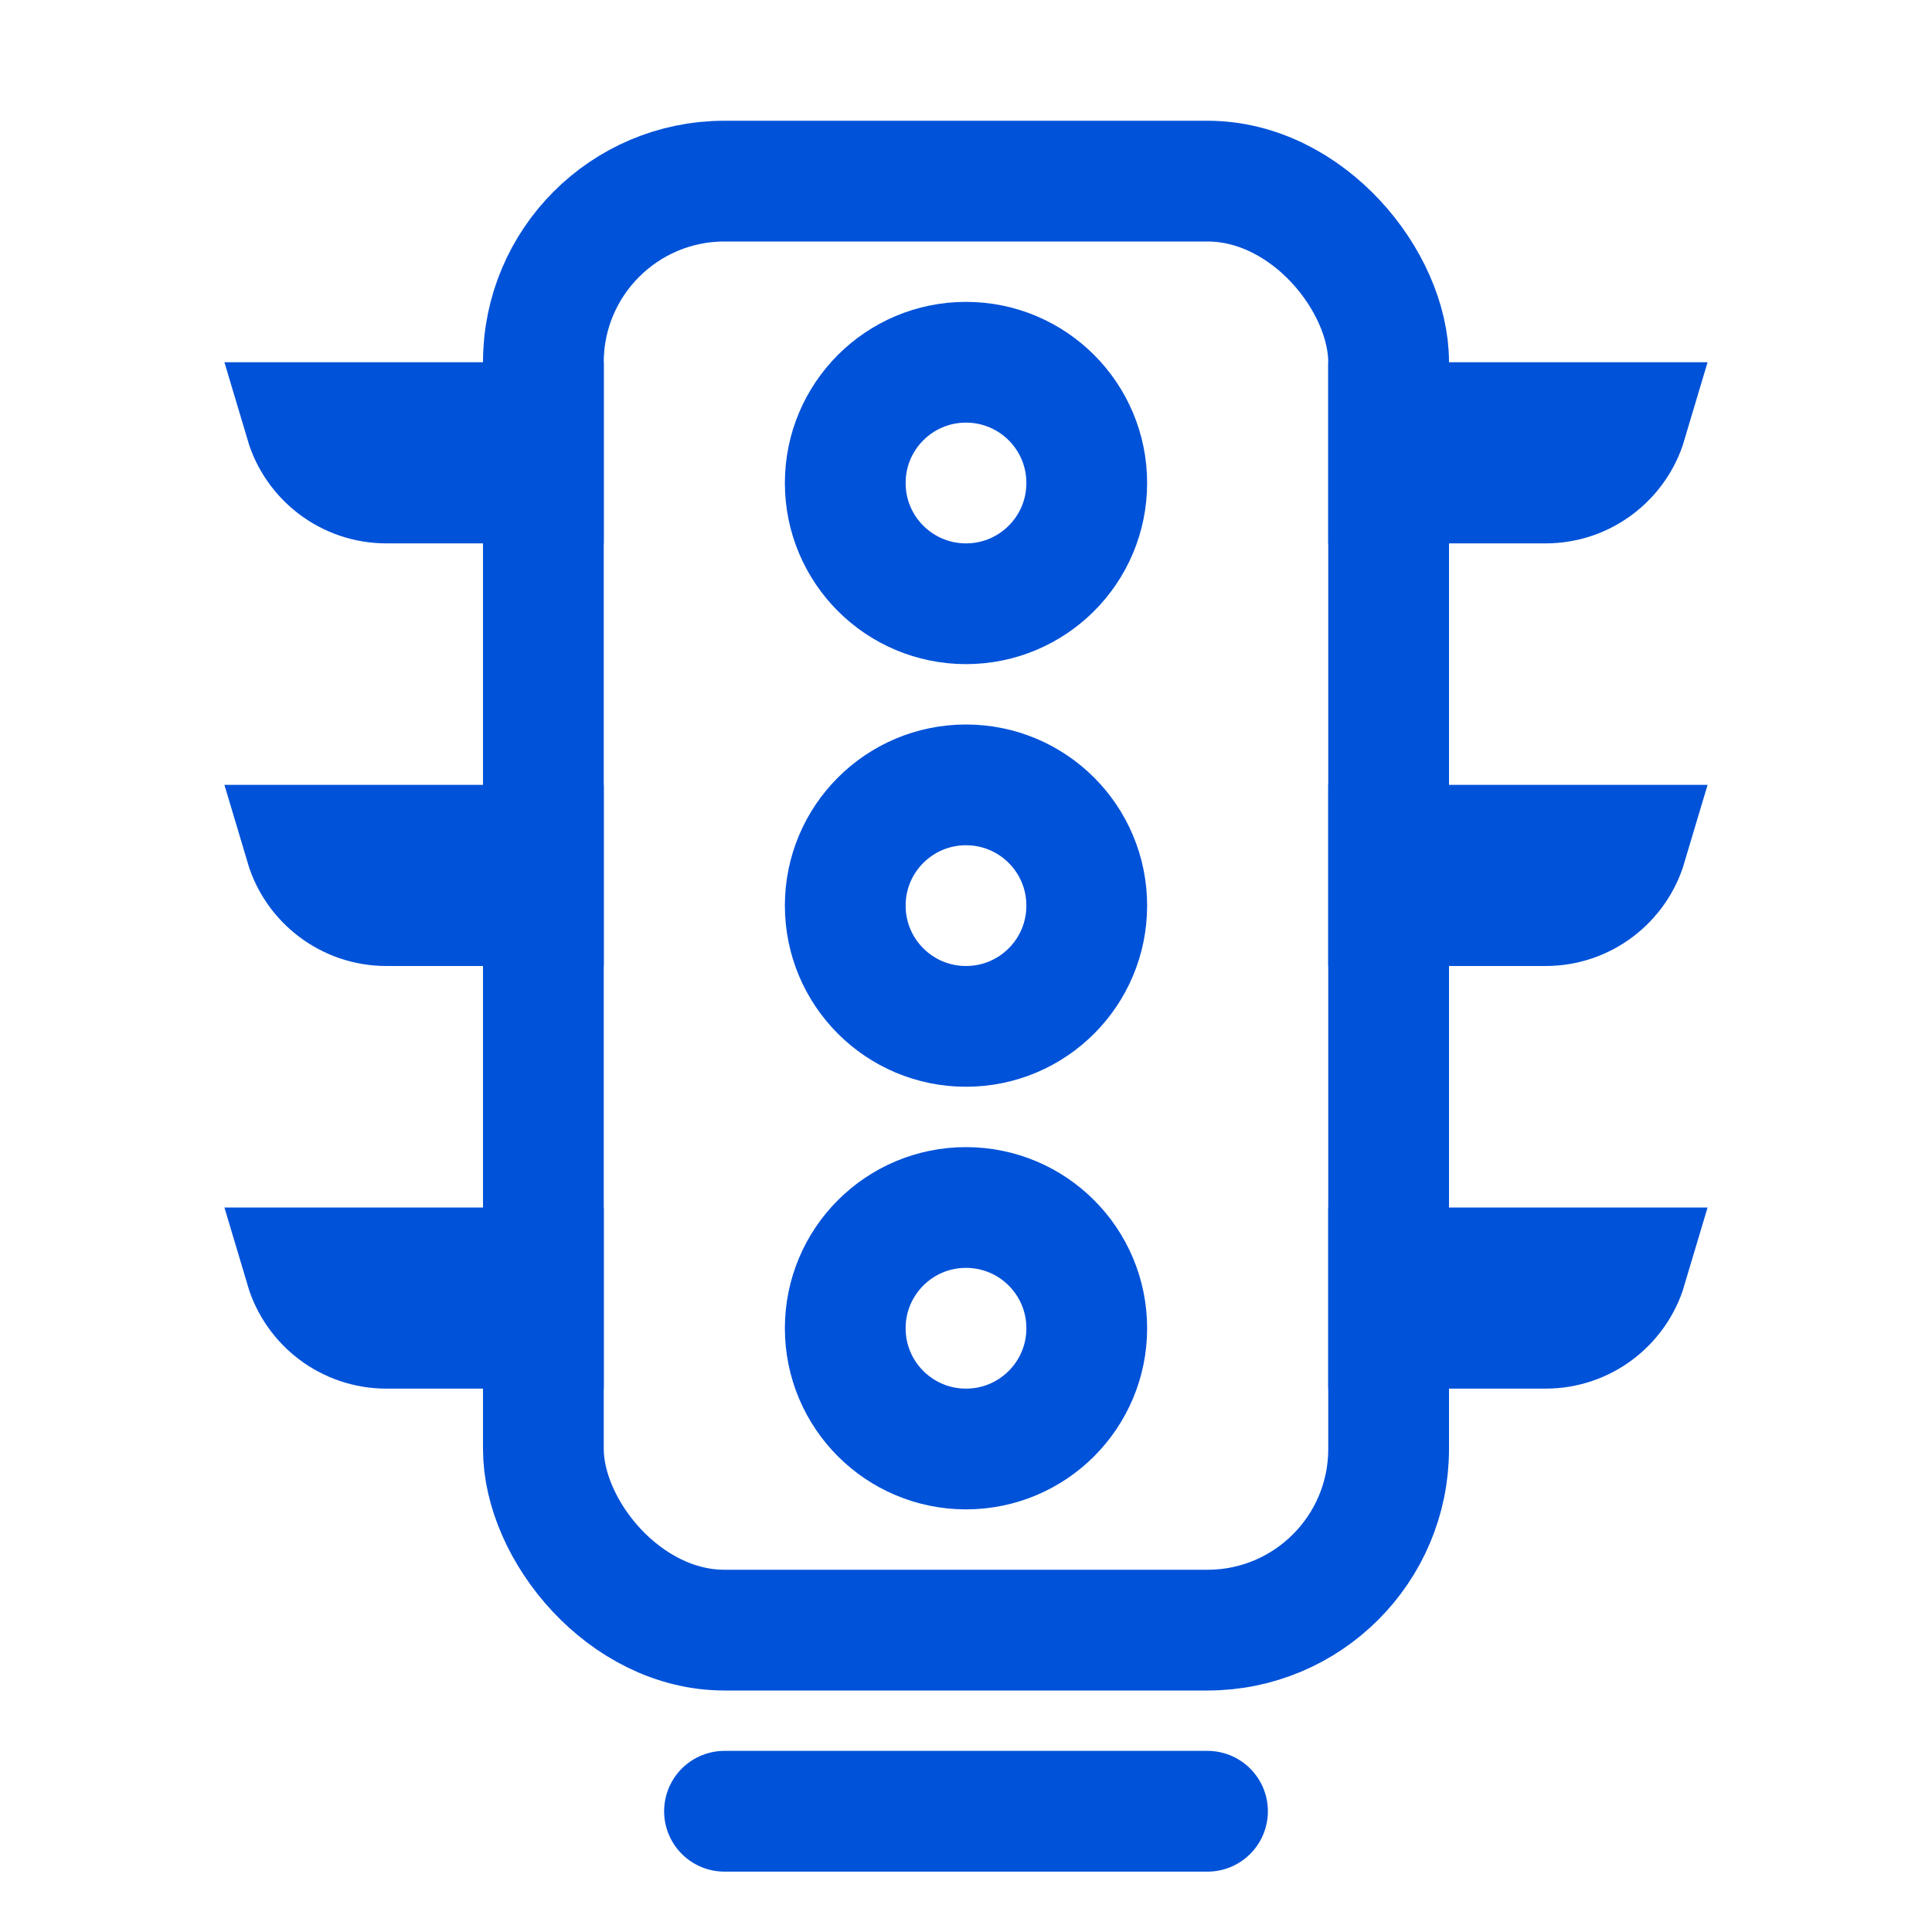
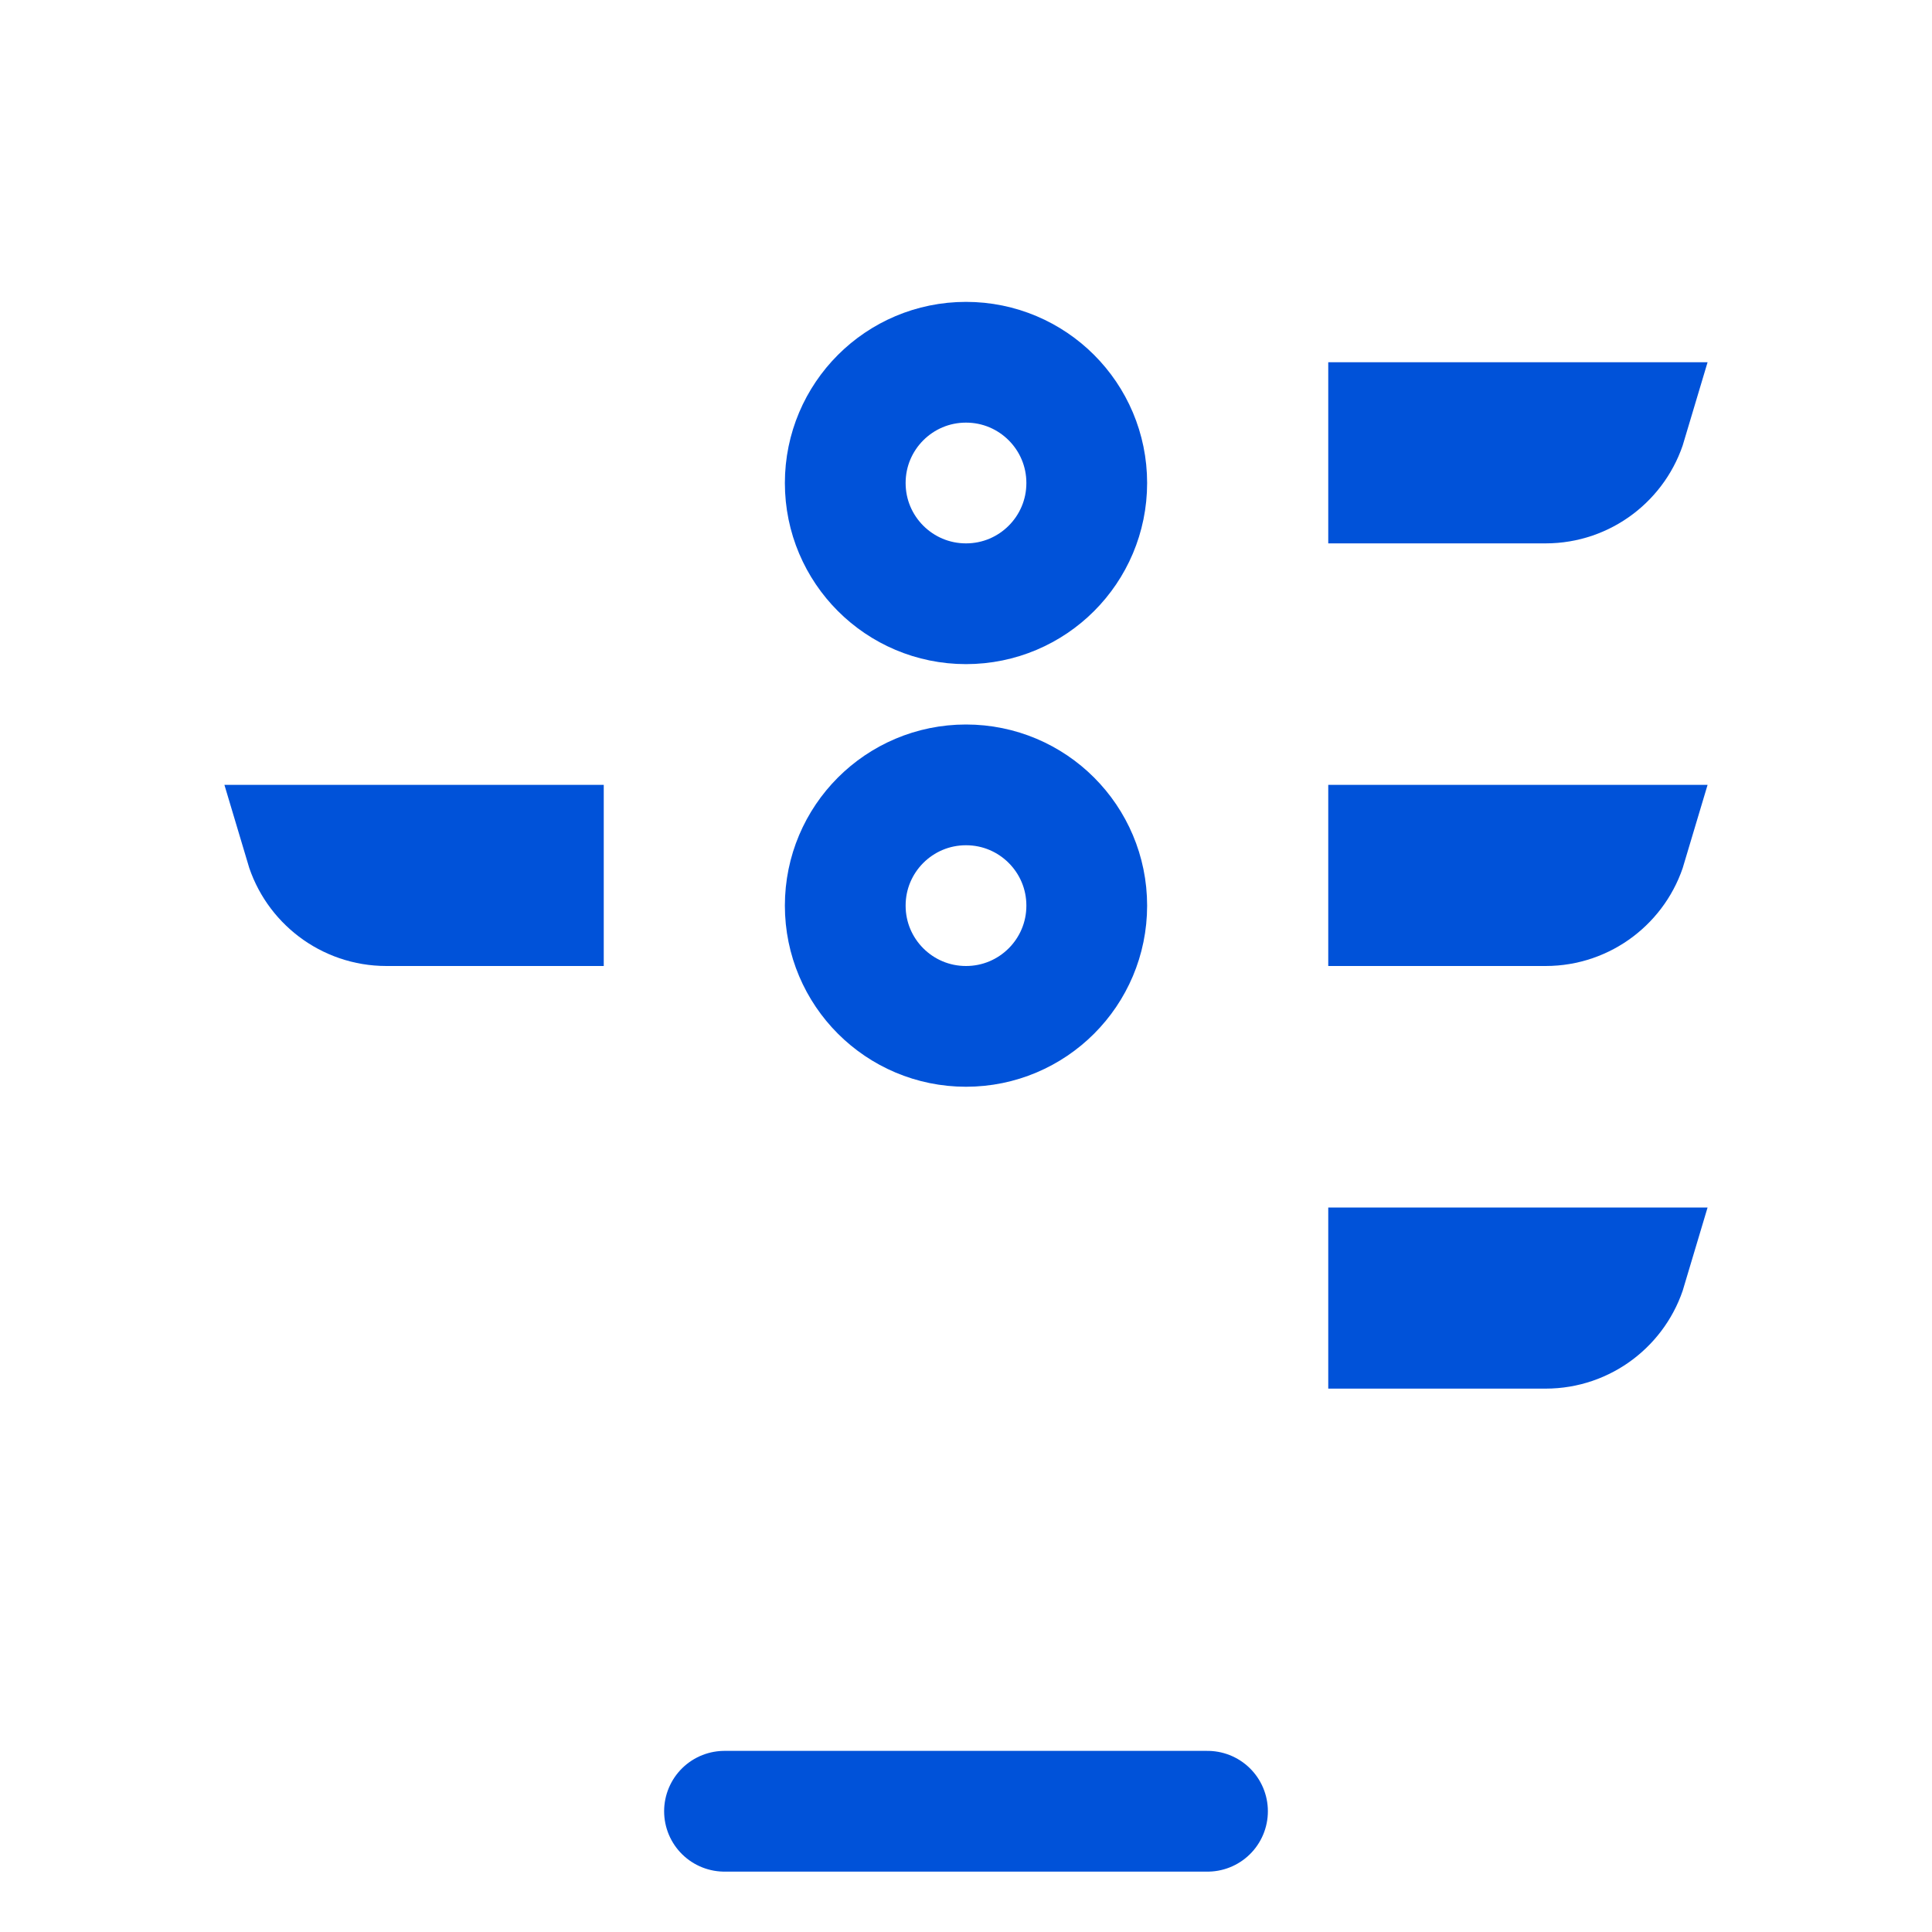
<svg xmlns="http://www.w3.org/2000/svg" width="32" height="32" viewBox="0 0 32 32" fill="none">
-   <rect x="9" y="3" width="14" height="24" rx="3" stroke="#0052D9" stroke-width="2" />
  <path d="M16 10C17.105 10 18 9.105 18 8C18 6.895 17.105 6 16 6C14.895 6 14 6.895 14 8C14 9.105 14.895 10 16 10Z" stroke="#0052D9" stroke-width="2" stroke-linecap="round" stroke-linejoin="round" />
  <path d="M16 17C17.105 17 18 16.105 18 15C18 13.895 17.105 13 16 13C14.895 13 14 13.895 14 15C14 16.105 14.895 17 16 17Z" stroke="#0052D9" stroke-width="2" stroke-linecap="round" stroke-linejoin="round" />
-   <path d="M16 24C17.105 24 18 23.105 18 22C18 20.895 17.105 20 16 20C14.895 20 14 20.895 14 22C14 23.105 14.895 24 16 24Z" stroke="#0052D9" stroke-width="2" stroke-linecap="round" stroke-linejoin="round" />
  <path d="M12 30H20" stroke="#0052D9" stroke-width="2" stroke-linecap="round" stroke-linejoin="round" />
-   <path d="M6.4 8C5.766 8 5.23 7.578 5.058 7H9V8H6.4Z" stroke="#0052D9" stroke-width="2" />
  <path d="M25.6 8C26.234 8 26.77 7.578 26.942 7H23V8H25.6Z" stroke="#0052D9" stroke-width="2" />
  <path d="M6.4 15C5.766 15 5.23 14.578 5.058 14H9V15H6.4Z" stroke="#0052D9" stroke-width="2" />
  <path d="M25.6 15C26.234 15 26.77 14.578 26.942 14H23V15H25.6Z" stroke="#0052D9" stroke-width="2" />
-   <path d="M6.4 22C5.766 22 5.23 21.578 5.058 21H9V22H6.4Z" stroke="#0052D9" stroke-width="2" />
  <path d="M25.6 22C26.234 22 26.77 21.578 26.942 21H23V22H25.6Z" stroke="#0052D9" stroke-width="2" />
</svg>